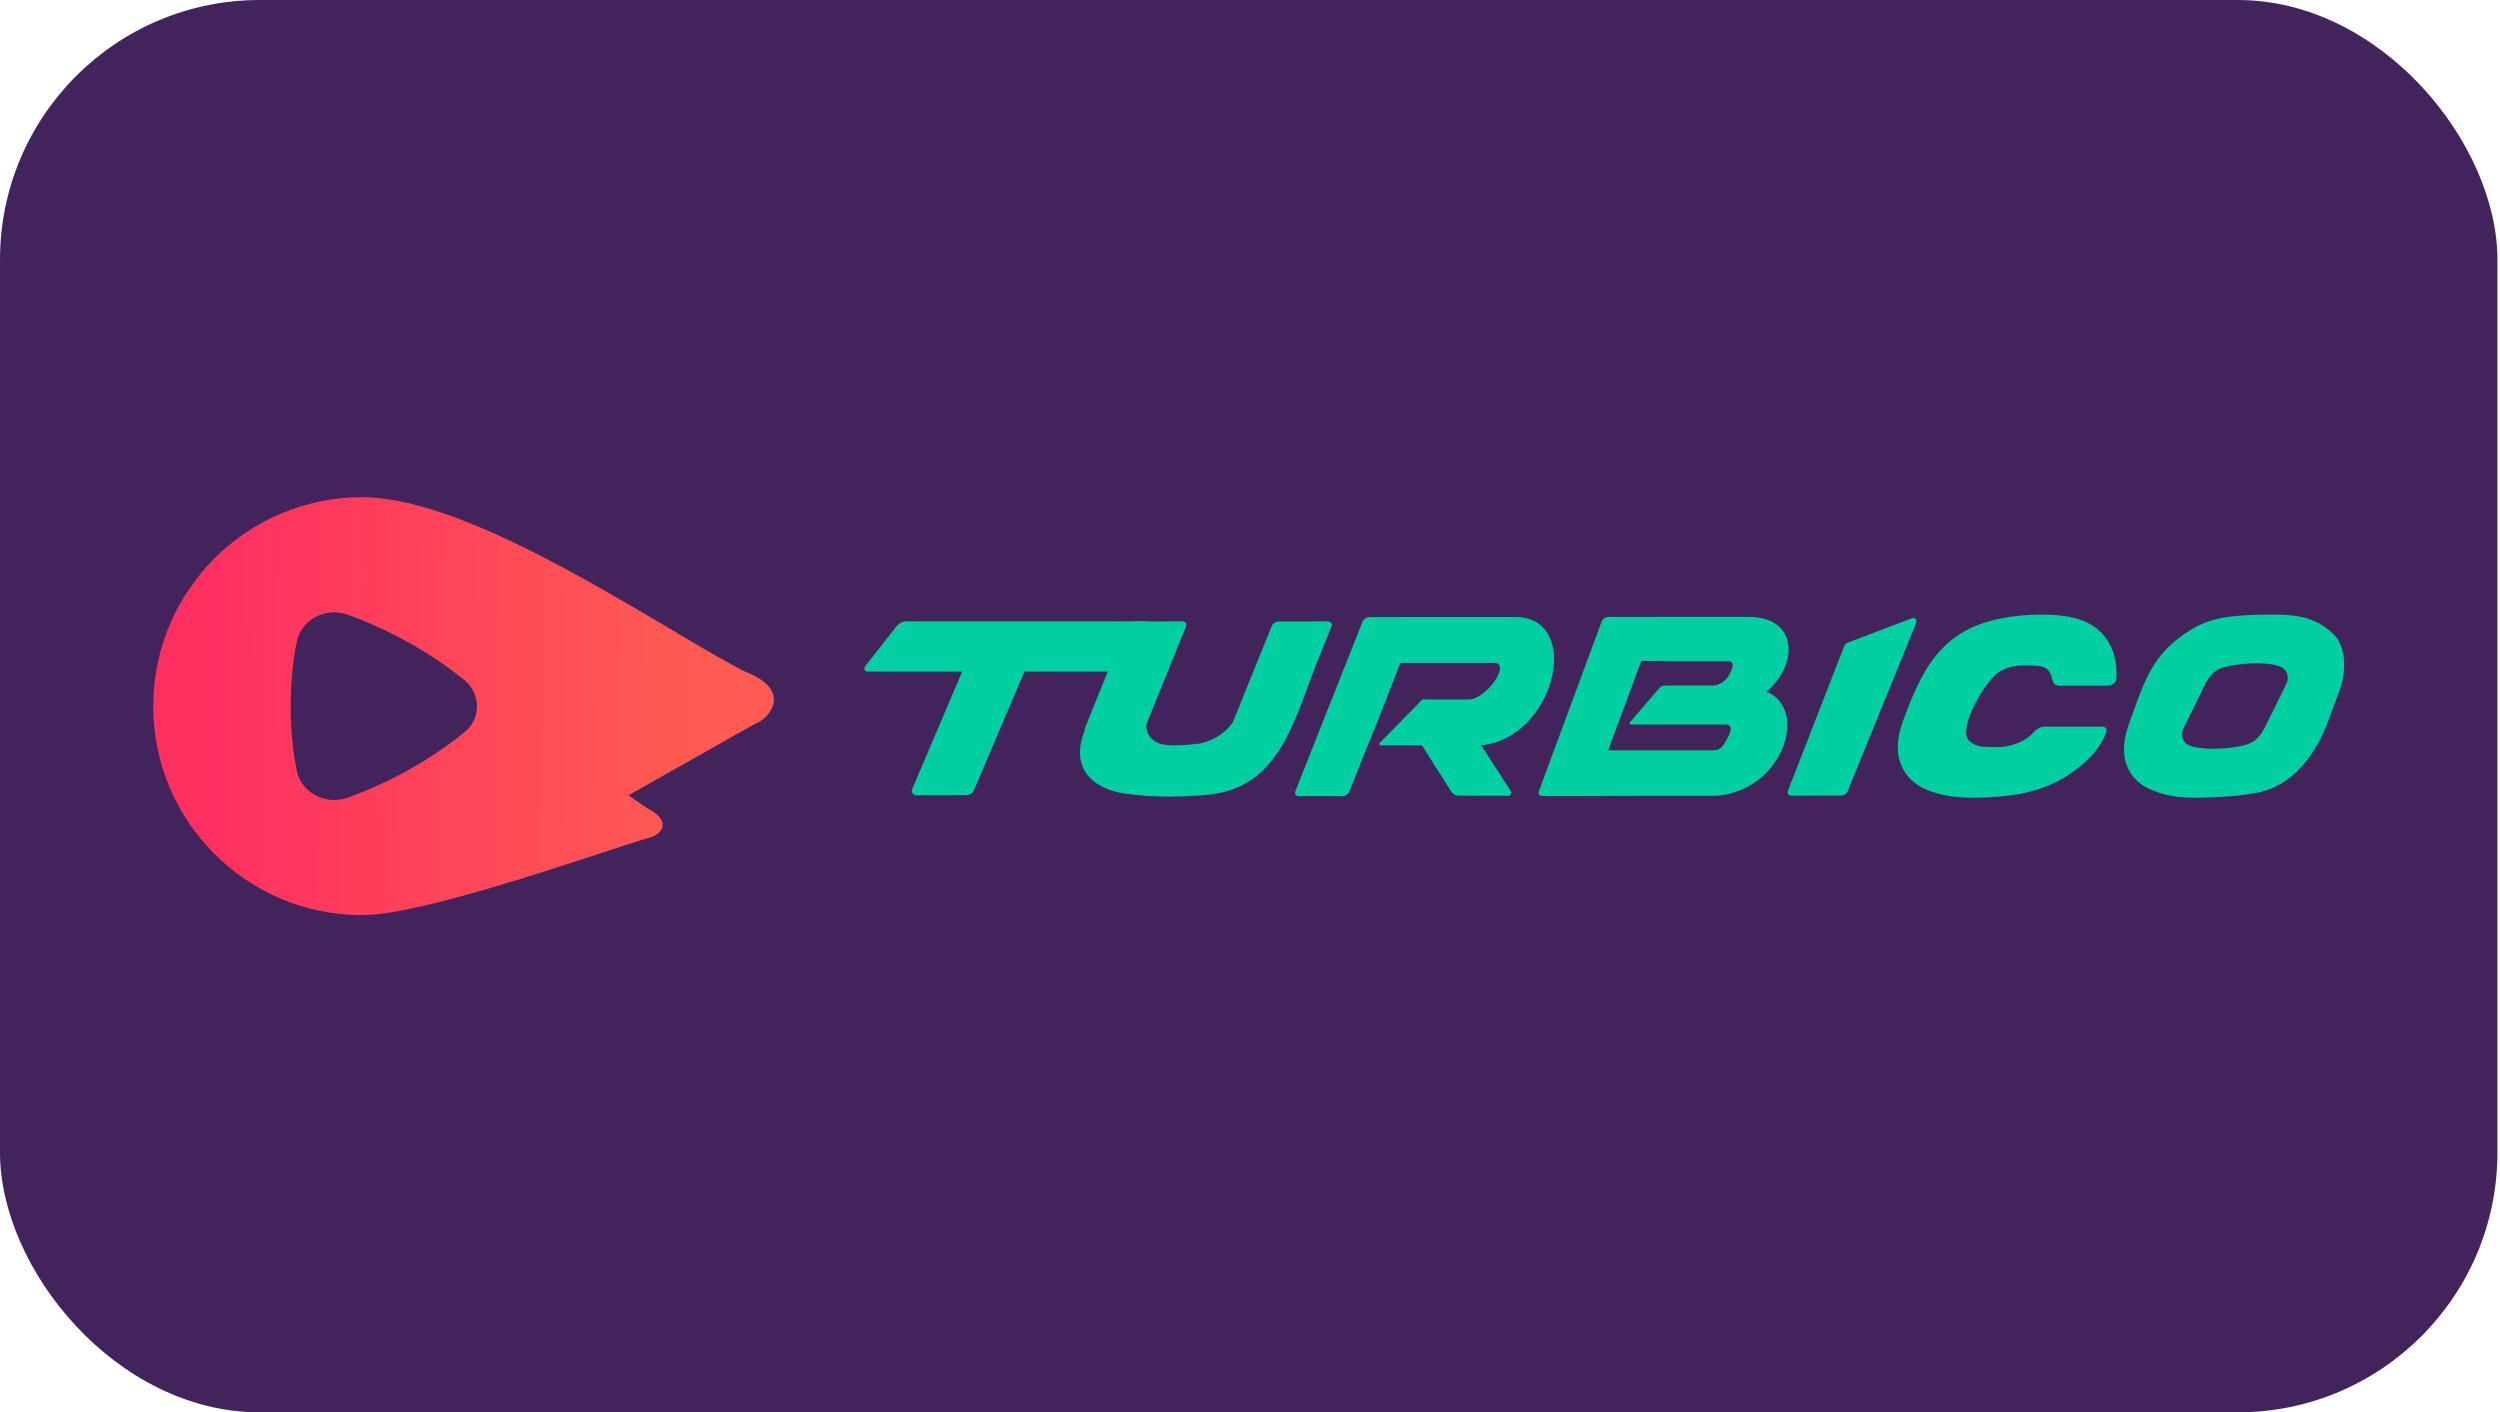
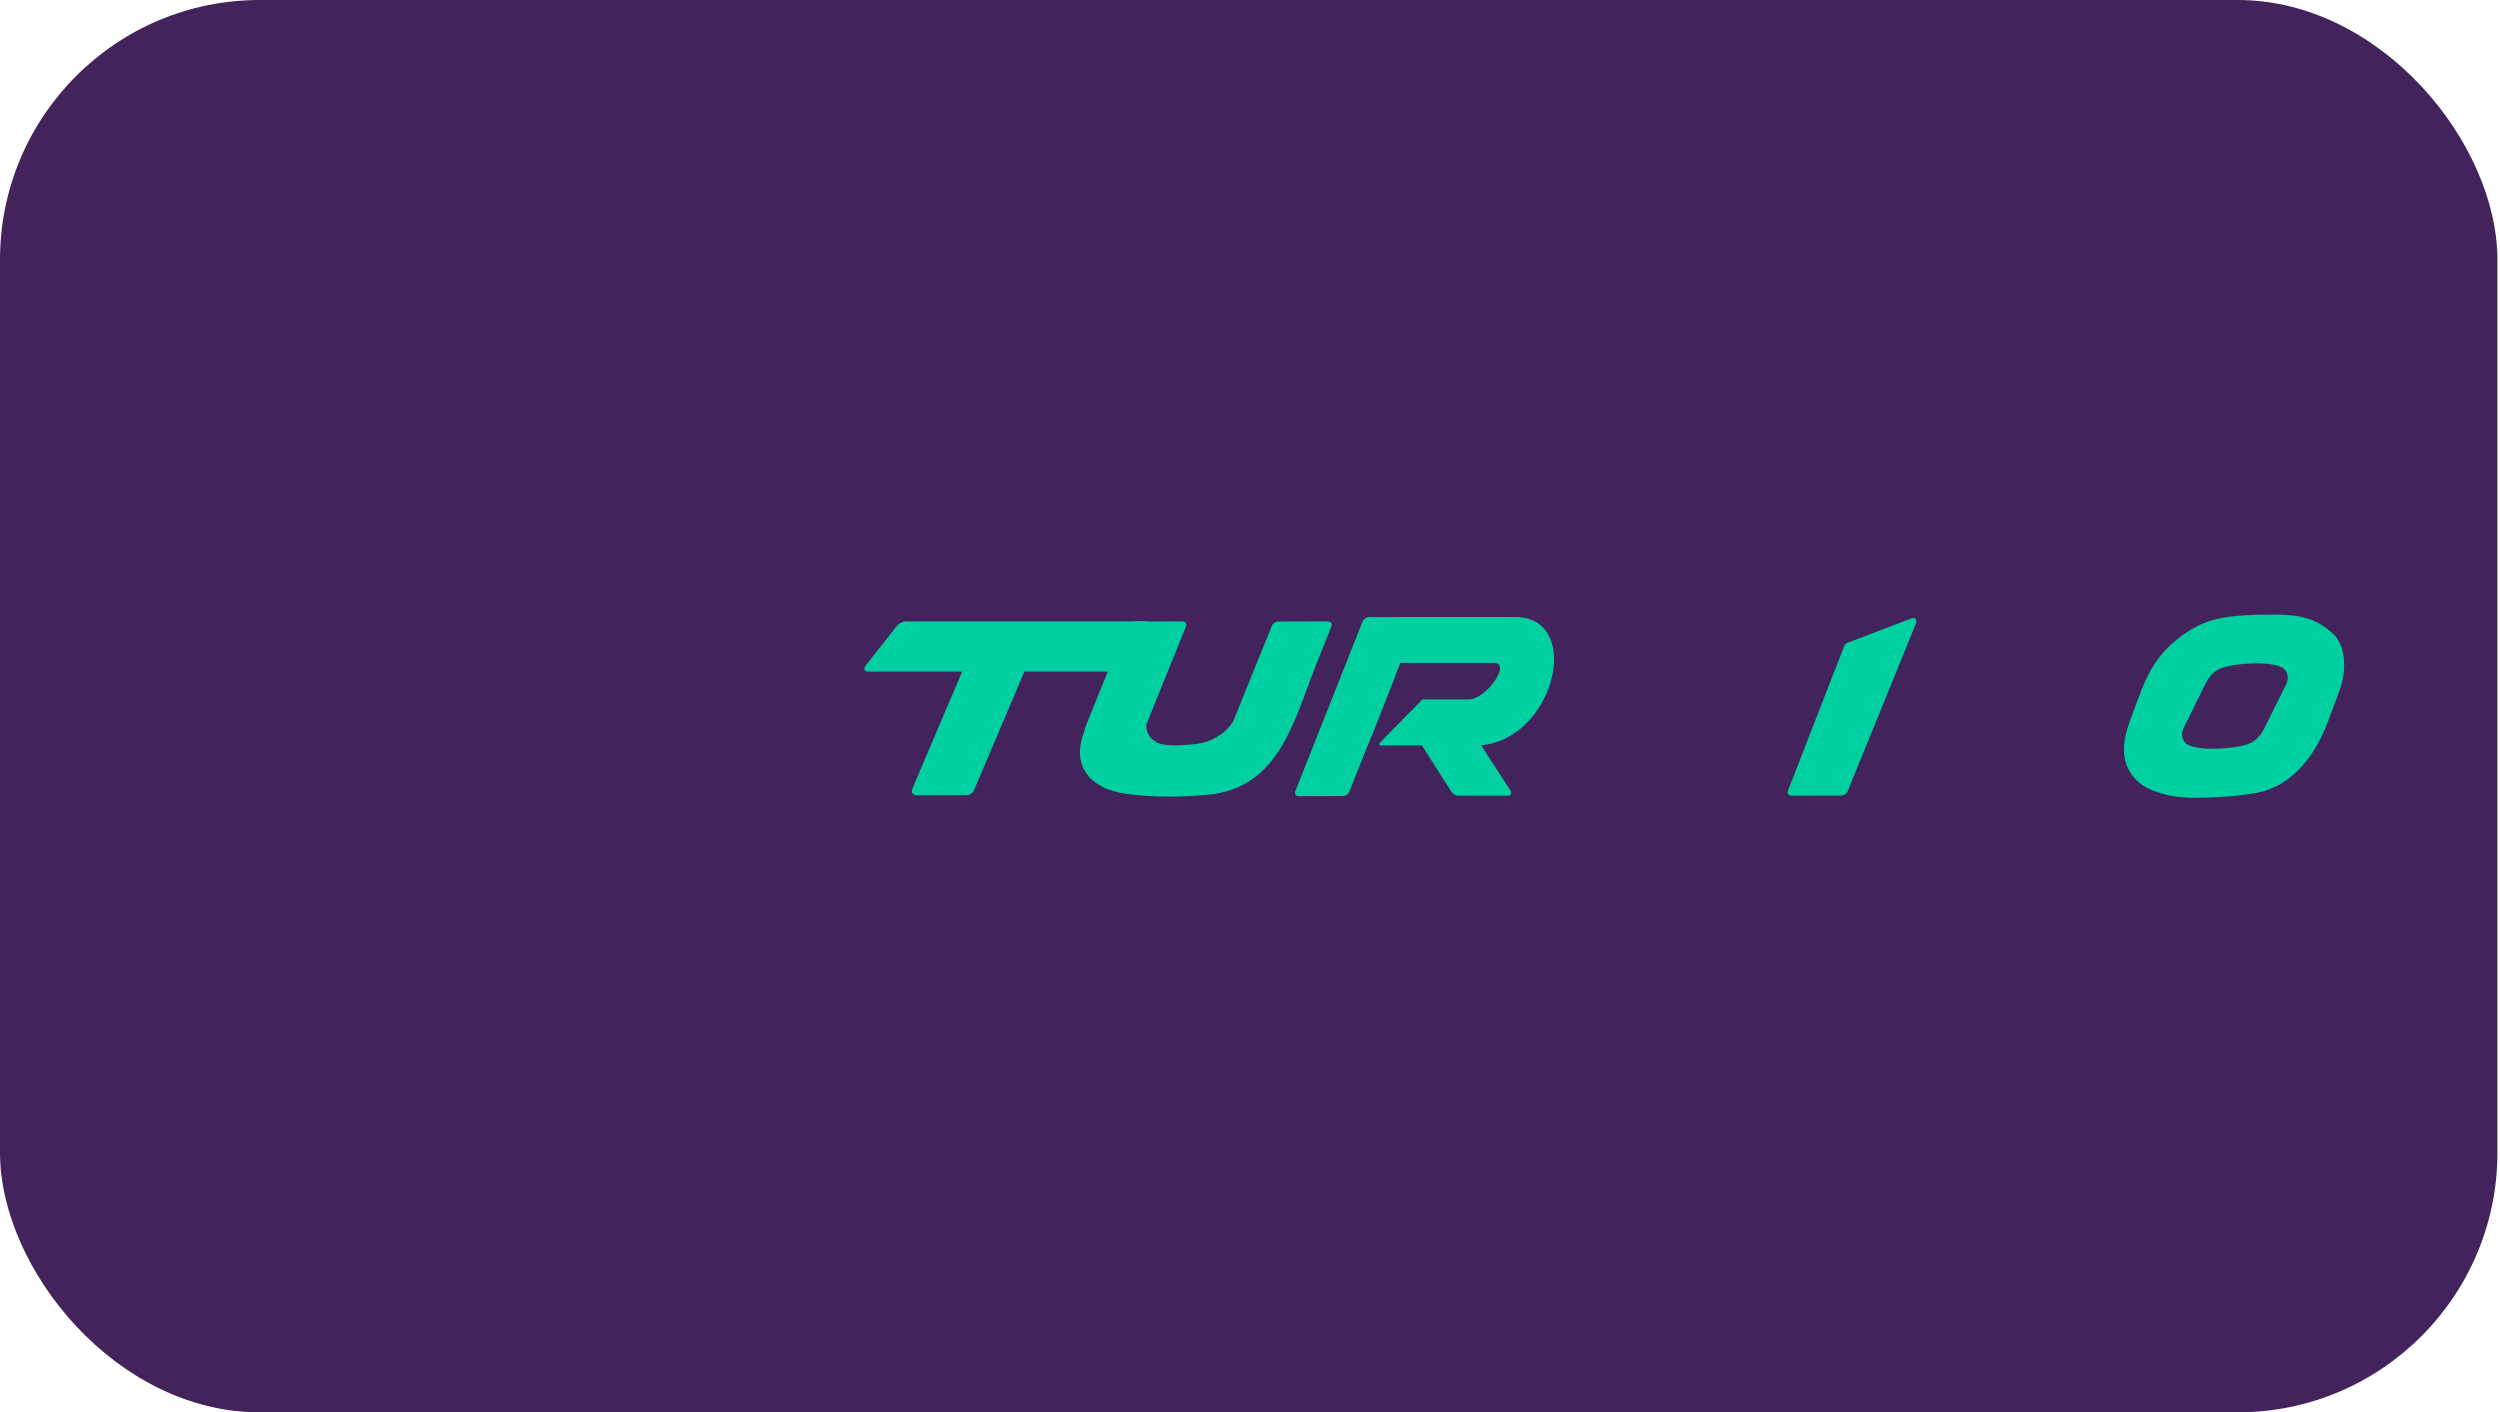
<svg xmlns="http://www.w3.org/2000/svg" width="154" height="87" viewBox="0 0 154 87" fill="none">
  <rect width="153.841" height="87" rx="16" fill="#43235C" />
-   <path fill-rule="evenodd" clip-rule="evenodd" d="M38.714 48.991L39.835 49.765C41.601 50.672 40.611 51.529 39.829 51.646C36.514 52.651 26.145 56.372 22.312 56.372C15.203 56.372 9.44 50.609 9.44 43.5C9.44 36.392 15.203 30.628 22.312 30.628C29.175 30.628 40.484 38.554 45.804 41.334C48.805 42.438 47.56 44.222 46.398 44.647L38.714 48.991ZM28.437 41.758C26.348 40.102 24.052 38.843 21.583 37.921C19.911 37.255 18.502 38.352 18.291 39.498C17.777 41.917 17.777 45.083 18.291 47.502C18.502 48.648 19.911 49.745 21.583 49.079C24.052 48.157 26.348 46.898 28.437 45.242C29.701 44.392 29.701 42.635 28.437 41.758Z" fill="url(#paint0_linear_11_31)" />
  <path fill-rule="evenodd" clip-rule="evenodd" d="M55.783 38.278H70.59C70.649 38.278 70.697 38.293 70.733 38.318C70.755 38.334 70.772 38.355 70.784 38.379C70.795 38.401 70.8 38.426 70.8 38.453C70.8 38.513 70.772 38.585 70.714 38.659L68.824 41.067C68.759 41.151 68.664 41.226 68.564 41.281C68.463 41.336 68.354 41.371 68.263 41.371H63.103L59.987 48.7C59.97 48.74 59.944 48.779 59.912 48.814C59.879 48.849 59.839 48.88 59.796 48.906C59.754 48.93 59.708 48.95 59.659 48.964C59.613 48.977 59.564 48.985 59.516 48.985L56.485 48.991C56.46 48.992 56.435 48.989 56.411 48.986C56.387 48.981 56.364 48.975 56.343 48.967C56.317 48.957 56.293 48.944 56.272 48.929C56.25 48.913 56.231 48.895 56.216 48.874C56.2 48.853 56.187 48.829 56.178 48.804C56.17 48.779 56.166 48.752 56.166 48.725C56.166 48.706 56.168 48.688 56.171 48.67C56.175 48.652 56.181 48.633 56.188 48.614L59.269 41.371H53.457C53.397 41.371 53.349 41.357 53.314 41.331C53.291 41.315 53.274 41.294 53.263 41.271C53.252 41.248 53.246 41.223 53.246 41.196C53.246 41.136 53.275 41.065 53.333 40.991L55.222 38.582C55.288 38.499 55.383 38.423 55.482 38.368C55.584 38.313 55.692 38.278 55.783 38.278L55.783 38.278Z" fill="#00D0A1" />
  <path fill-rule="evenodd" clip-rule="evenodd" d="M66.841 44.828L69.385 38.539C69.415 38.467 69.476 38.403 69.55 38.357C69.623 38.313 69.71 38.285 69.795 38.285L72.826 38.278C72.871 38.278 72.911 38.286 72.945 38.3C72.986 38.316 73.019 38.341 73.042 38.373C73.066 38.406 73.079 38.446 73.079 38.489C73.079 38.518 73.073 38.549 73.061 38.58L70.619 44.615C70.579 45.127 70.842 45.516 71.278 45.743C71.817 46.024 73.191 45.887 73.731 45.823C74.58 45.721 75.477 45.211 75.956 44.456L78.35 38.539C78.379 38.467 78.44 38.403 78.515 38.357C78.587 38.313 78.675 38.285 78.76 38.285L81.79 38.278C81.835 38.278 81.876 38.286 81.91 38.3C81.951 38.316 81.984 38.341 82.007 38.373C82.031 38.406 82.044 38.446 82.044 38.489C82.044 38.518 82.038 38.549 82.025 38.58L81.224 40.559H81.225L81.215 40.582C79.731 44.249 78.904 48.561 74.35 48.964C72.694 49.111 70.997 49.125 69.338 48.893C67.149 48.587 65.921 47.174 66.828 44.967C66.824 44.952 66.822 44.936 66.822 44.919C66.822 44.89 66.828 44.859 66.841 44.828H66.841Z" fill="#00D0A1" />
  <path fill-rule="evenodd" clip-rule="evenodd" d="M79.79 48.744L83.942 38.27C83.97 38.199 84.028 38.134 84.097 38.089C84.167 38.043 84.25 38.014 84.328 38.014L86.569 38.009C86.594 38.008 86.619 38.007 86.646 38.007H89.872H93.332C97.401 38.007 95.919 45.007 91.658 45.854C91.519 45.881 91.379 45.9 91.24 45.909L93.048 48.706C93.081 48.757 93.096 48.807 93.095 48.852C93.094 48.879 93.087 48.905 93.075 48.927C93.062 48.95 93.044 48.97 93.021 48.986C92.987 49.008 92.944 49.02 92.892 49.02L89.826 49.013C89.75 49.013 89.663 48.986 89.587 48.942C89.511 48.898 89.442 48.838 89.4 48.77L87.594 45.915H87.185H85.065C84.939 45.92 84.95 45.809 84.986 45.769L87.514 43.192C87.649 43.055 87.581 43.085 87.766 43.085H90.461C91.564 43.085 93.108 40.838 92.044 40.838H87.981H86.383L86.364 40.823L86.358 40.838H86.263C85.569 42.589 84.991 44.15 84.263 45.915H84.251L83.951 46.671L83.841 46.937L83.848 46.929L83.114 48.782C83.086 48.854 83.028 48.918 82.958 48.964C82.889 49.009 82.806 49.038 82.728 49.038L79.997 49.045C79.961 49.045 79.928 49.039 79.9 49.028C79.859 49.013 79.826 48.987 79.803 48.954C79.781 48.921 79.769 48.88 79.77 48.836C79.771 48.807 79.777 48.776 79.79 48.744L79.79 48.744Z" fill="#00D0A1" />
-   <path fill-rule="evenodd" clip-rule="evenodd" d="M94.794 48.735L98.672 38.261C98.698 38.19 98.755 38.125 98.823 38.08C98.891 38.034 98.973 38.005 99.051 38.005C100.782 38.001 102.512 37.998 104.242 37.998H107.702C110.768 37.998 110.804 40.907 108.824 42.607C111.361 43.675 109.928 48.341 106.18 48.969C105.978 49.003 105.775 49.021 105.575 49.021H102.337H101.709C99.475 49.021 97.243 49.03 95.009 49.036C94.972 49.036 94.94 49.03 94.911 49.02C94.87 49.004 94.836 48.978 94.813 48.945C94.789 48.912 94.777 48.872 94.777 48.828C94.777 48.798 94.782 48.767 94.794 48.735V48.735ZM101.011 43.788L102.213 42.389H102.213L102.218 42.383C102.331 42.273 102.414 42.222 102.574 42.231H103.536H105.525C105.841 42.231 106.318 41.969 106.506 41.594L106.618 41.372C106.806 40.997 106.767 40.735 106.451 40.735H103.271C102.535 40.735 101.833 40.713 101.104 40.713L99.064 46.221H100.439H101.394H102.904H103.821H105.607C105.942 46.221 106.171 45.942 106.371 45.545L106.49 45.309C106.69 44.911 106.647 44.633 106.312 44.633H104.803H103.236H101.429H101.421H100.504C100.374 44.641 100.357 44.547 100.419 44.478L101.011 43.788L101.011 43.788Z" fill="#00D0A1" />
  <path fill-rule="evenodd" clip-rule="evenodd" d="M110.135 48.712L113.615 39.772C113.665 39.643 113.81 39.591 113.944 39.543L117.777 38.078C117.831 38.058 117.882 38.06 117.924 38.077C117.951 38.088 117.975 38.105 117.994 38.126C118.013 38.147 118.028 38.171 118.037 38.197C118.058 38.252 118.06 38.317 118.036 38.377L113.811 48.753C113.782 48.825 113.721 48.889 113.646 48.935C113.573 48.979 113.486 49.007 113.402 49.007L110.371 49.014C110.327 49.014 110.288 49.007 110.255 48.994C110.213 48.977 110.179 48.952 110.156 48.92C110.131 48.886 110.118 48.846 110.118 48.802C110.118 48.774 110.123 48.744 110.135 48.712L110.135 48.712Z" fill="#00D0A1" />
  <path d="M144.112 42.544L143.4 44.457C142.727 46.26 141.48 48.122 139.502 48.718C138.497 49.021 136.491 49.142 135.28 49.142C134.068 49.142 133.381 48.99 132.602 48.687C131.822 48.384 131.292 47.872 131.01 47.152C130.728 46.431 130.791 45.523 131.2 44.425C132.095 42.023 132.51 40.308 134.918 38.815C136.171 38.039 137.356 37.937 138.964 37.869C139.136 37.862 139.982 37.858 140.157 37.858C141.974 37.858 142.862 38.25 143.71 39.034C144.557 39.817 144.543 41.388 144.112 42.544ZM135.817 42.205L134.527 44.81C134.33 45.208 134.405 45.545 134.625 45.767C135.181 46.33 137.996 46.152 138.719 45.727C139.107 45.5 139.336 45.161 139.533 44.763L140.811 42.19C141.009 41.793 140.934 41.453 140.717 41.226C140.161 40.645 137.332 40.843 136.628 41.249C136.243 41.471 136.014 41.808 135.817 42.205L135.817 42.205Z" fill="#00D0A1" />
-   <path d="M121.295 45.626C121.459 45.79 121.679 45.899 121.931 45.962C122.102 46.004 122.833 46.025 123.026 46.026C123.822 46.03 124.734 45.697 125.209 45.172C125.456 44.899 125.7 44.762 125.942 44.762H129.506C129.605 44.762 129.679 44.796 129.725 44.864C129.773 44.933 129.778 45.014 129.744 45.11C129.39 46.091 128.584 46.987 127.323 47.797C126.695 48.201 125.933 48.522 125.041 48.77C124.148 49.018 122.614 49.142 121.525 49.142C120.436 49.142 119.5 48.984 118.719 48.665C117.937 48.347 117.397 47.824 117.098 47.098C116.799 46.372 116.84 45.48 117.22 44.424C118.631 40.514 120.06 38.25 124.776 37.893C125.085 37.87 125.402 37.858 125.727 37.858C126.728 37.858 127.593 37.959 128.298 38.23C129.669 38.759 130.517 40.079 130.361 41.89C130.352 41.992 130.262 42.068 130.165 42.136C130.07 42.204 129.971 42.238 129.872 42.238H126.852C126.61 42.238 126.464 42.102 126.414 41.828C126.364 41.555 126.255 41.346 126.087 41.204C125.953 41.092 125.719 41.025 125.386 41.002C125.297 40.996 124.658 40.993 124.555 40.993C124.065 40.993 123.642 41.13 123.246 41.328C122.387 41.756 120.537 44.867 121.295 45.626Z" fill="#00D0A1" />
  <defs>
    <linearGradient id="paint0_linear_11_31" x1="12.496" y1="41.78" x2="42.643" y2="42.171" gradientUnits="userSpaceOnUse">
      <stop stop-color="#FF2F60" />
      <stop offset="1" stop-color="#FF5B52" />
    </linearGradient>
  </defs>
</svg>